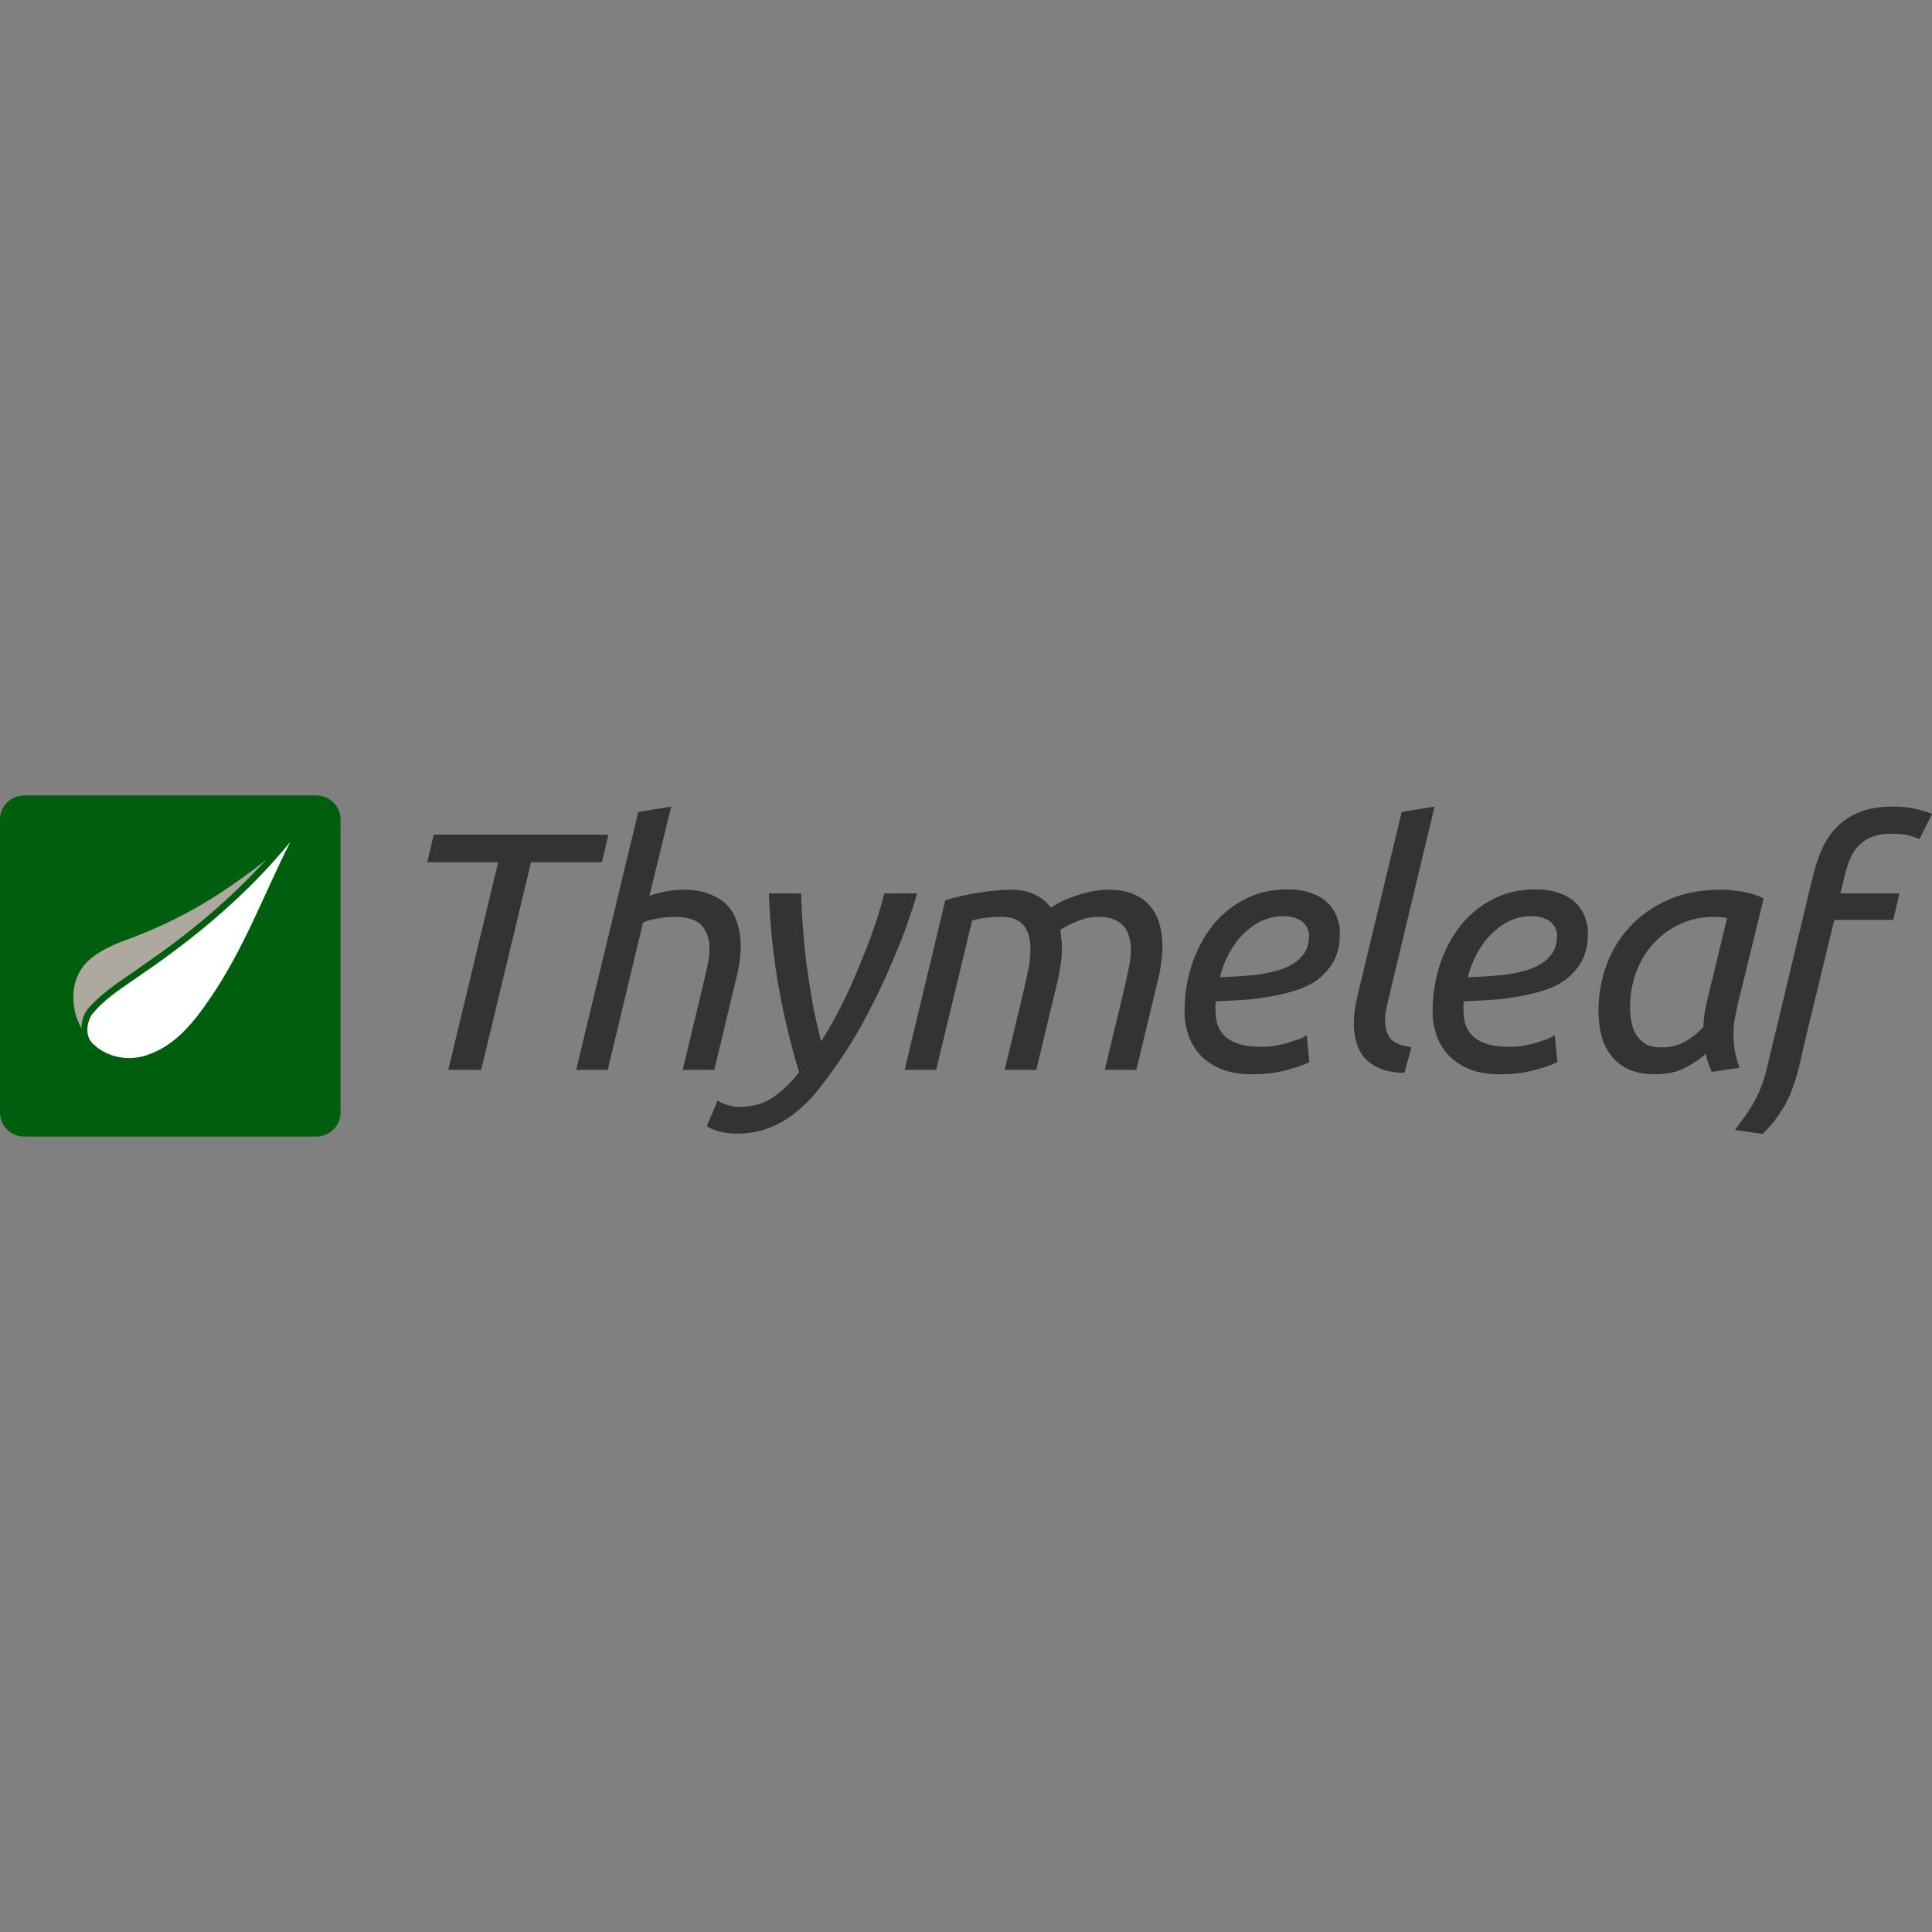
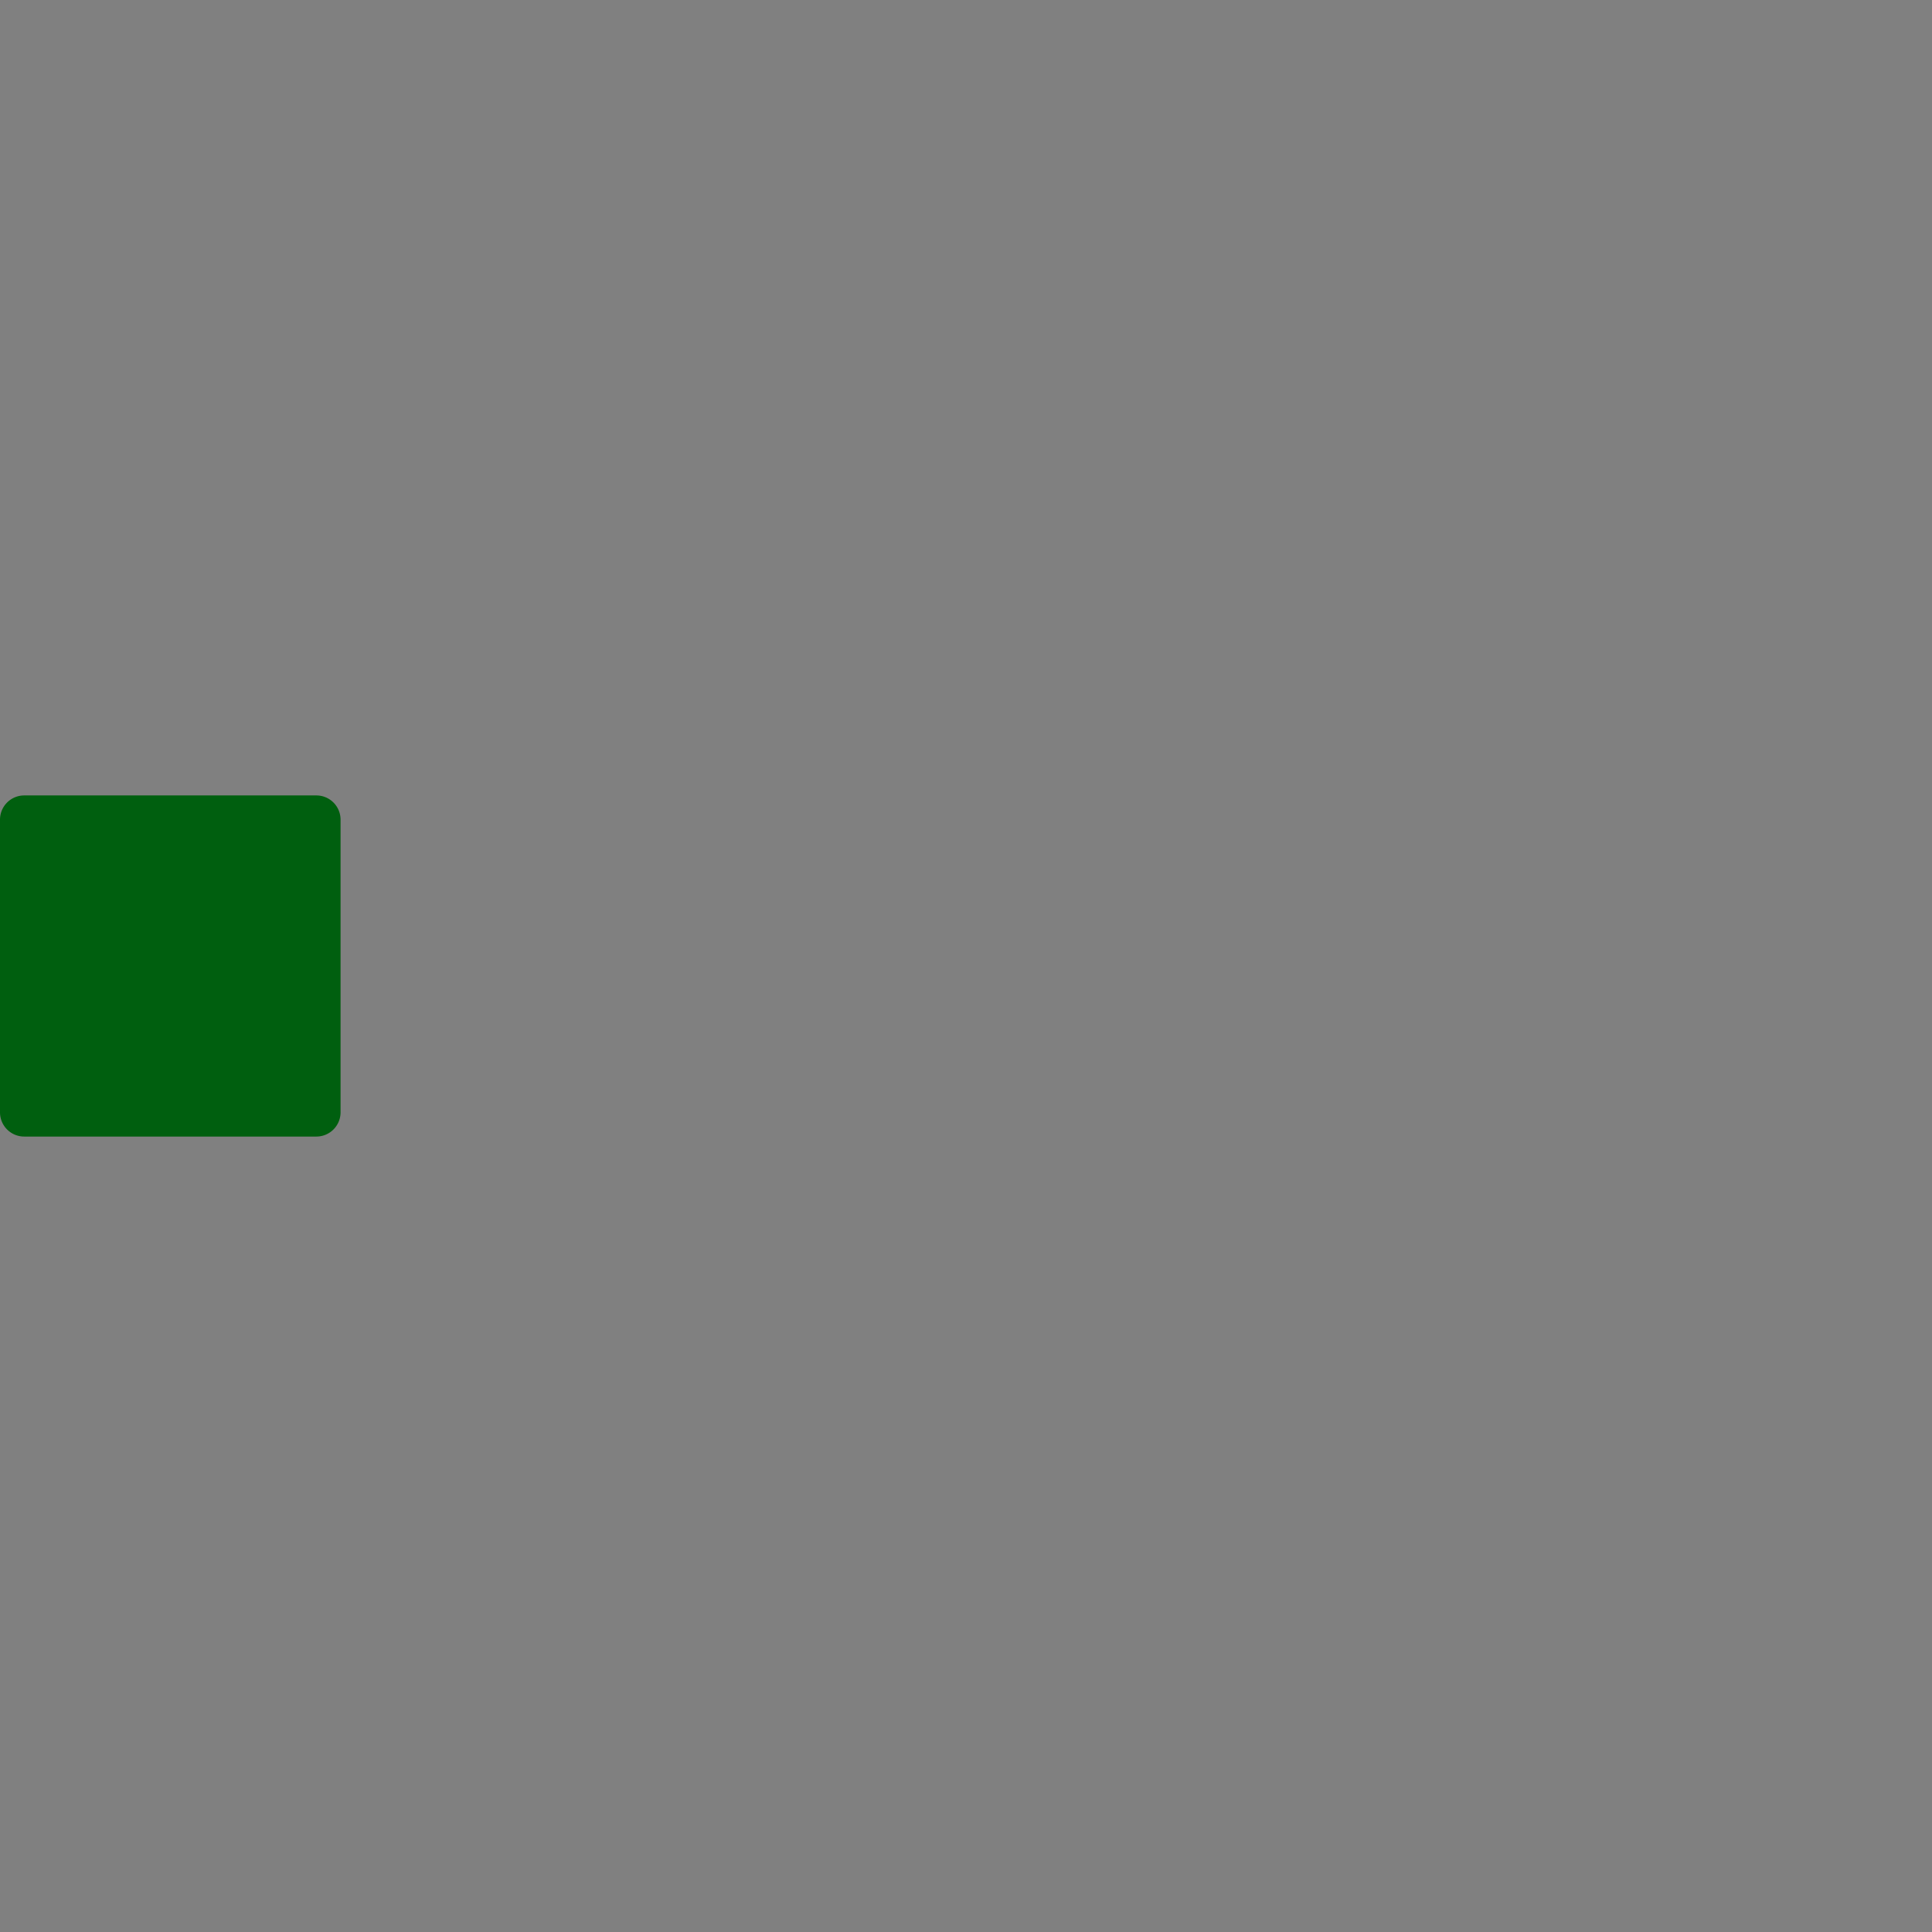
<svg xmlns="http://www.w3.org/2000/svg" viewBox="0 0 128 128">
  <rect x="0" y="0" width="128" height="128" fill="#808080" stroke="none" />
-   <path d="M40.308 55.303l-.428 1.821h-4.697L31.88 70.88H29.7l3.304-13.755h-4.698l.428-1.821zM38.173 70.88l4.114-17.082 2.18-.36-1.438 5.912q.517-.18 1.08-.293.583-.112 1.167-.112 1.012 0 1.732.292.741.27 1.191.764.449.472.652 1.17.224.674.224 1.483 0 .989-.315 2.247l-1.438 5.979h-2.09l1.326-5.53q.158-.629.292-1.28.157-.653.157-1.236 0-.9-.494-1.484-.495-.607-1.844-.607-.54 0-1.123.112-.562.09-.944.27l-2.338 9.755zm16.23-1.887q.855-1.35 1.551-2.788.697-1.46 1.213-2.788.54-1.326.9-2.427.36-1.124.517-1.798h2.18q-.247.855-.697 2.135-.45 1.26-1.1 2.742-.63 1.462-1.44 3.013-.786 1.528-1.73 2.943-.72 1.058-1.439 1.98-.719.944-1.55 1.618-.81.696-1.798 1.08-.99.403-2.226.403-.63 0-1.17-.157-.539-.157-.785-.337l.719-1.708q.224.179.607.292.382.134.853.134 1.304 0 2.203-.629.922-.63 1.732-1.663-.832-2.72-1.372-5.732-.517-3.012-.63-6.114h2.136q.023 1.012.112 2.225.09 1.192.248 2.495.18 1.282.404 2.585.247 1.304.562 2.496zm19.061-10.048q.99 0 1.665.315.696.292 1.1.809.428.517.608 1.214.179.674.179 1.438 0 .495-.09 1.08-.067.56-.202 1.1l-1.439 5.979h-2.09l1.327-5.53.246-1.145q.158-.652.158-1.282 0-.427-.112-.832-.09-.404-.337-.696-.225-.293-.652-.472-.428-.18-1.057-.18-.72 0-1.394.292-.674.27-1.123.562.045.315.067.63.045.292.045.584 0 .517-.09 1.057-.068.516-.18 1.033l-1.438 5.979h-2.092l1.326-5.53q.112-.516.248-1.168.134-.652.134-1.303 0-.428-.09-.81-.09-.404-.314-.697-.202-.292-.562-.449-.36-.18-.921-.18-.562 0-1.102.067-.517.068-.876.18l-2.383 9.89h-2.09l2.697-11.238q1.011-.316 2.203-.495 1.214-.202 2.157-.202.944 0 1.596.336.652.316 1.035.856.224-.158.606-.36.405-.202.899-.383.517-.18 1.102-.314.607-.135 1.235-.135zm7.352 5.8q1.304-.046 2.383-.158 1.079-.135 1.864-.428.787-.314 1.215-.831.45-.517.45-1.349 0-.202-.09-.427-.068-.225-.27-.405-.18-.201-.518-.315-.336-.134-.83-.134-.788 0-1.485.337-.674.337-1.214.9-.54.54-.92 1.28-.383.72-.585 1.529zm2.135 6.427q-1.146 0-1.978-.314-.831-.337-1.394-.899-.562-.584-.832-1.35-.269-.763-.269-1.618 0-1.572.472-3.034.473-1.46 1.349-2.585.875-1.123 2.135-1.775 1.26-.674 2.855-.674.92 0 1.573.246.675.225 1.08.63.427.405.629.944.201.517.201 1.08 0 1.056-.381 1.797-.382.72-1.012 1.214t-1.484.764q-.83.27-1.752.428-.9.157-1.843.224-.922.045-1.754.09-.022.18-.022.292v.18q0 .517.112.989.135.45.472.809.336.337.922.54.606.202 1.573.202.427 0 .876-.067.473-.09.876-.204.428-.134.744-.246.336-.135.471-.248l.18 1.777q-.45.247-1.46.516-.99.292-2.34.292zm9.149-5.439q-.112.494-.224.967-.112.472-.112.898 0 .764.358 1.214.383.45 1.395.563l-.473 1.708q-.922-.023-1.574-.27-.629-.27-1.033-.697-.382-.428-.561-1.011-.18-.585-.18-1.282 0-.517.089-1.08.09-.56.247-1.167l2.832-11.778 2.18-.36zm5.148-.988q1.304-.046 2.384-.158 1.078-.135 1.865-.428.786-.314 1.214-.831.449-.517.449-1.349 0-.202-.09-.427-.067-.225-.27-.405-.18-.201-.517-.315-.336-.134-.831-.134-.787 0-1.484.337-.674.337-1.213.9-.54.54-.922 1.28-.382.72-.585 1.529zm2.136 6.427q-1.147 0-1.979-.314-.83-.337-1.393-.899-.562-.584-.831-1.35-.27-.763-.27-1.618 0-1.572.472-3.034.472-1.46 1.348-2.585.877-1.123 2.136-1.775 1.259-.674 2.855-.674.921 0 1.573.246.675.225 1.079.63.428.405.63.944.201.517.201 1.08 0 1.056-.382 1.797-.382.72-1.011 1.214-.63.494-1.483.764-.832.27-1.754.428-.9.157-1.844.224-.92.045-1.751.09-.024.18-.024.292v.18q0 .517.112.989.136.45.473.809.336.337.921.54.608.202 1.574.202.427 0 .876-.067.473-.09.876-.204.428-.134.743-.246.336-.135.472-.248l.18 1.777q-.45.247-1.461.516-.99.292-2.338.292zm14.027-.157q-.112-.247-.225-.54-.112-.314-.18-.651-.494.45-1.326.9-.832.448-2.046.448-.989 0-1.708-.314-.697-.315-1.146-.876-.45-.563-.675-1.326-.202-.764-.202-1.687 0-1.505.495-2.944.516-1.439 1.527-2.563 1.013-1.124 2.54-1.82 1.53-.697 3.575-.697.606 0 1.416.135.809.134 1.393.449l-1.731 7.058q-.112.517-.202.989-.067.473-.067.989 0 .517.09 1.057.09.516.315 1.124zm-3.35-1.619q.944 0 1.62-.403.673-.406 1.168-.944.022-.382.067-.788.067-.427.157-.853l1.35-5.576q-.113-.044-.384-.067-.246-.022-.448-.022-1.282 0-2.316.495-1.034.494-1.776 1.326-.72.809-1.123 1.91-.382 1.08-.382 2.27 0 .472.09.967.089.472.315.854.246.36.628.607.405.224 1.034.224zm11.869-10.204h3.91l-.404 1.754h-3.91l-1.798 7.417q-.27 1.146-.473 2.045-.202.9-.494 1.686-.27.787-.742 1.506-.45.742-1.236 1.528l-1.843-.269q.674-.877 1.056-1.484t.63-1.236q.27-.63.45-1.438l.516-2.136 2.495-10.43q.27-1.123.675-2 .427-.876 1.056-1.461.652-.606 1.527-.921.878-.316 2.091-.316.788 0 1.484.158.72.158 1.08.337l-.832 1.663q-.18-.09-.63-.224-.427-.135-1.28-.135-.743 0-1.26.224-.517.204-.876.586-.36.381-.585.921-.202.54-.36 1.213z" fill="#333" />
  <path d="M1.607 52.7h19.349c.89 0 1.607.717 1.607 1.607v19.386c0 .89-.717 1.607-1.607 1.607H1.607A1.604 1.604 0 010 73.693V54.307c0-.89.717-1.607 1.607-1.607z" fill="#005f0f" />
-   <path d="M19.23 55.78c-2.78 3.407-6.172 6.258-9.792 8.73-1.176.843-2.475 1.592-3.379 2.745-.346.607-.429 1.462.162 1.955.983.926 2.516 1.128 3.748.609 1.724-.657 2.916-2.152 3.918-3.635 2.235-3.22 3.59-6.924 5.343-10.402z" fill="#fff" />
-   <path d="M17.636 56.96c-3.46 2.74-6.227 4.222-9.765 5.496-1.067.456-2.212 1.037-2.71 2.158-.508 1.06-.341 2.54.244 3.522-.044-.413.177-1.082.505-1.395 1.091-1.214 2.512-2.01 3.76-2.932l.004-.002.003-.002c2.892-1.987 5.602-4.256 7.96-6.847z" fill="#aea99f" />
</svg>